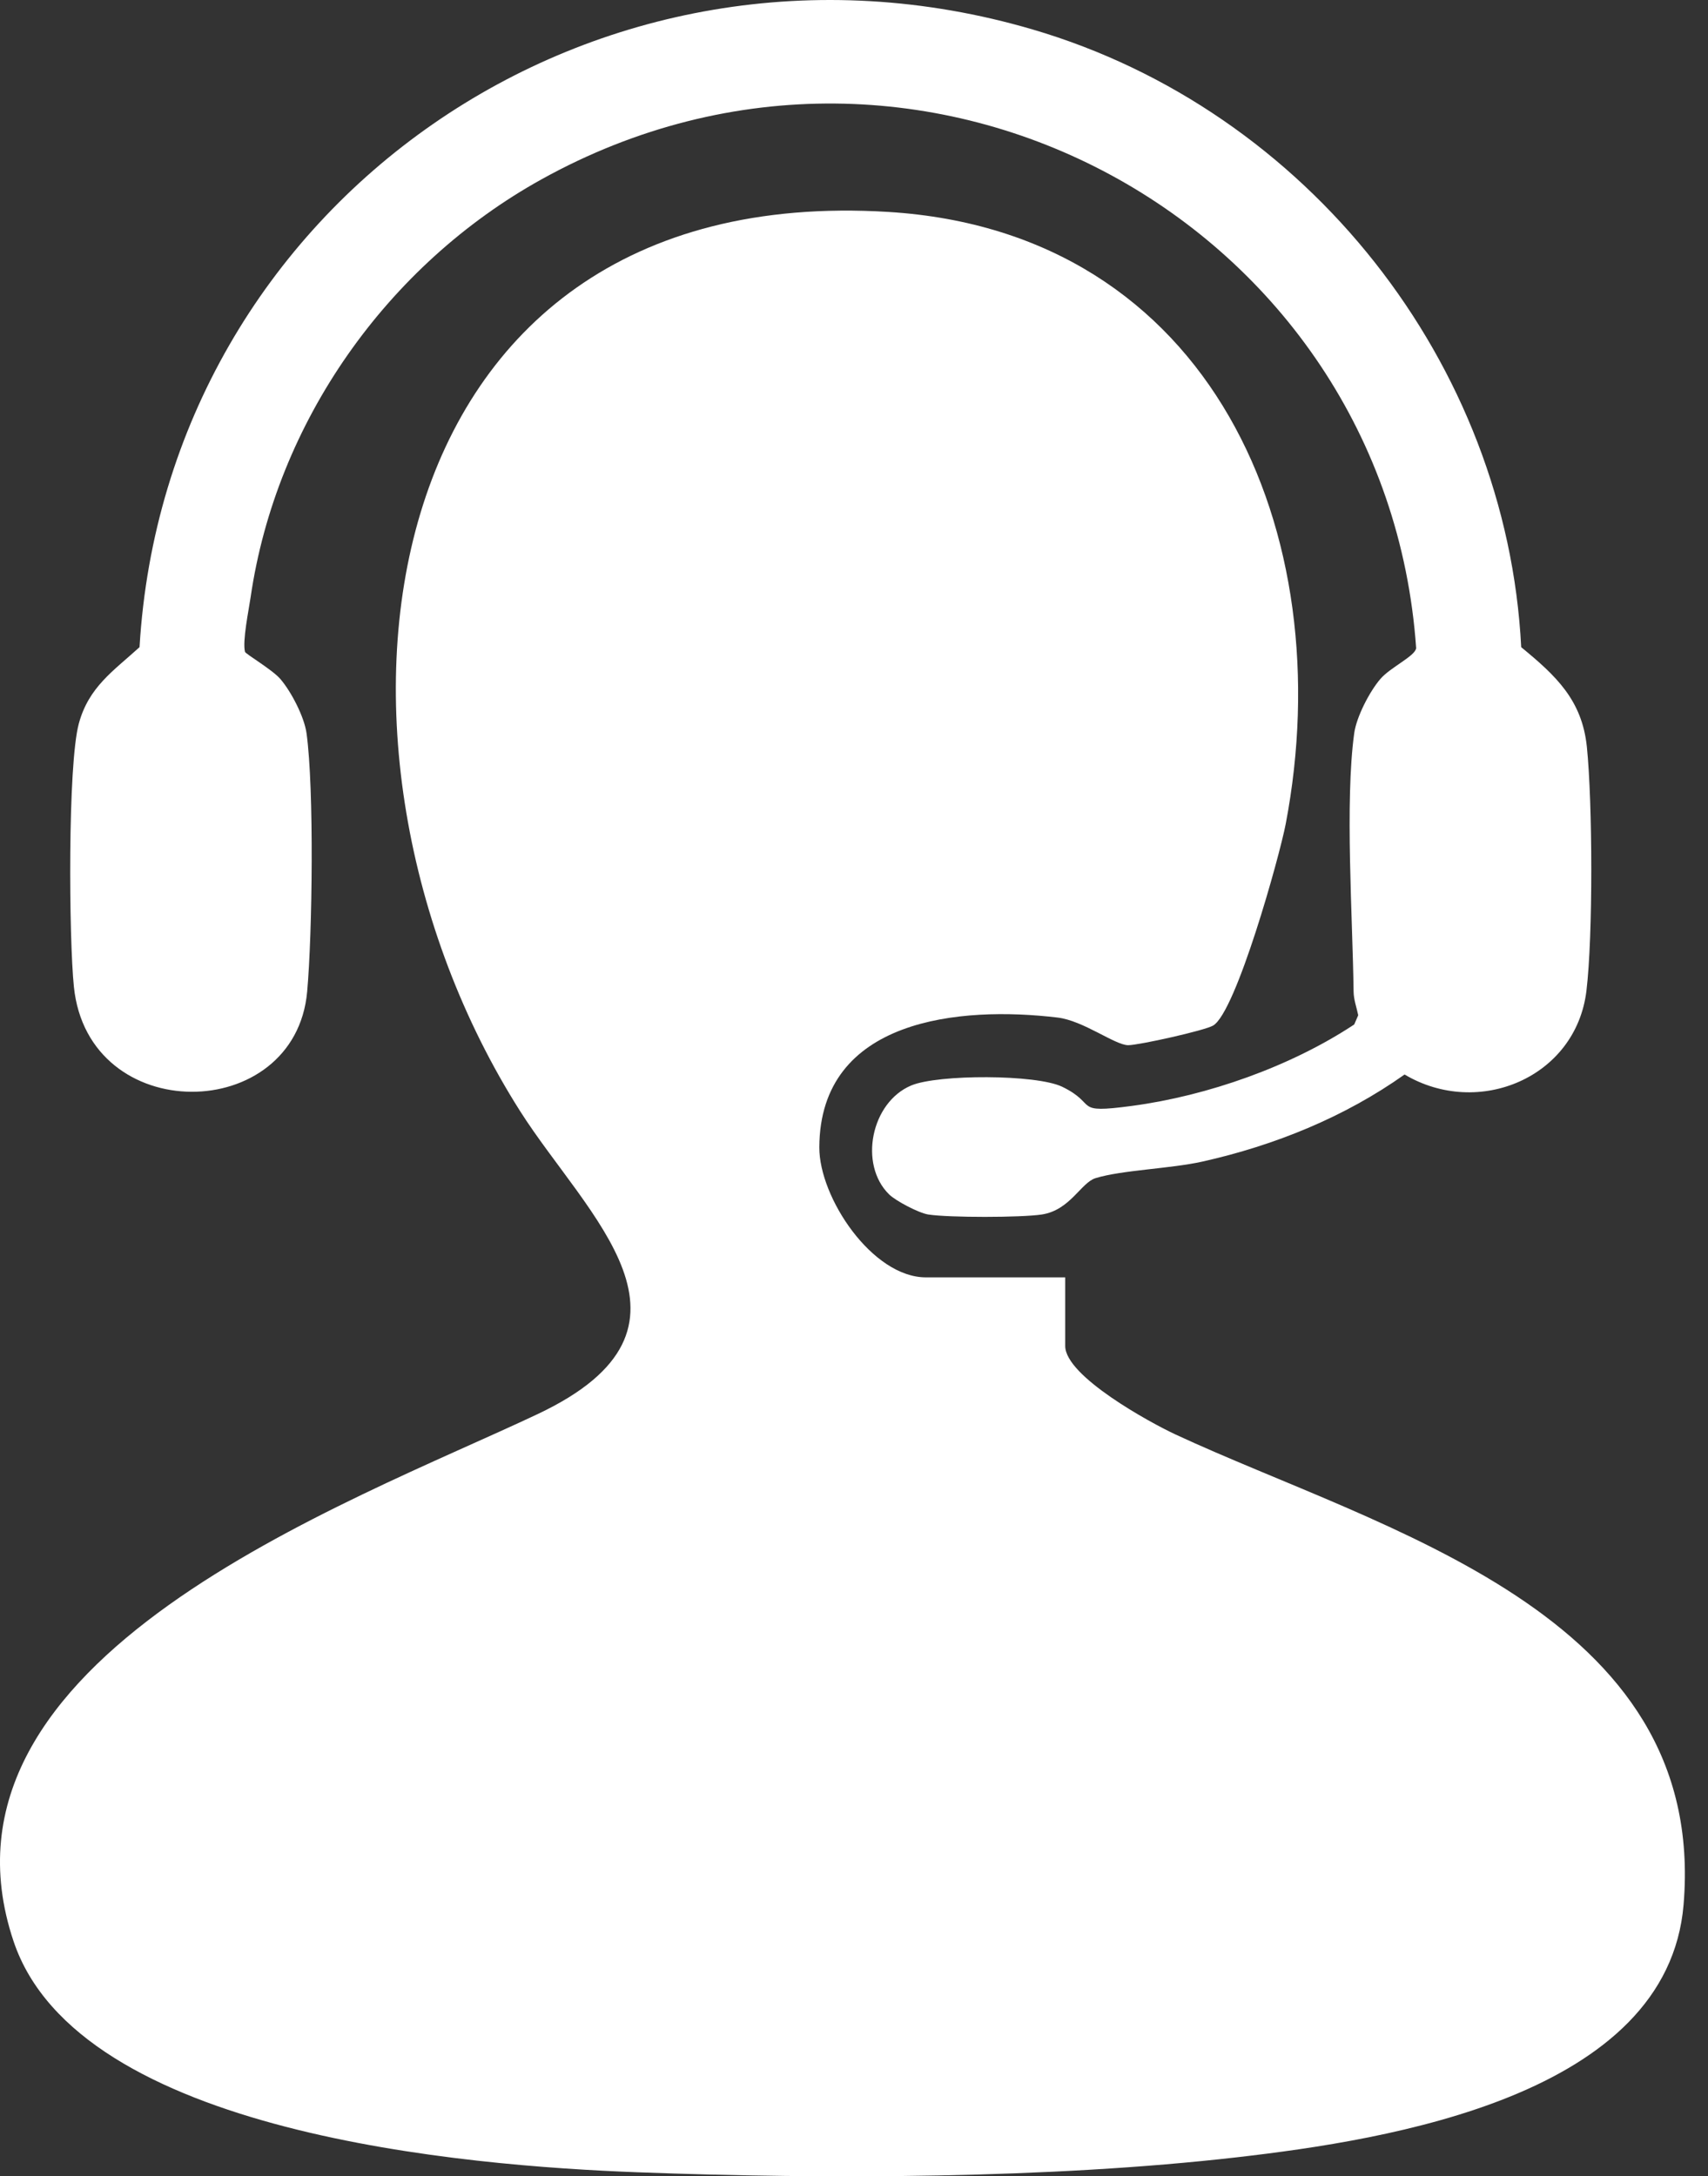
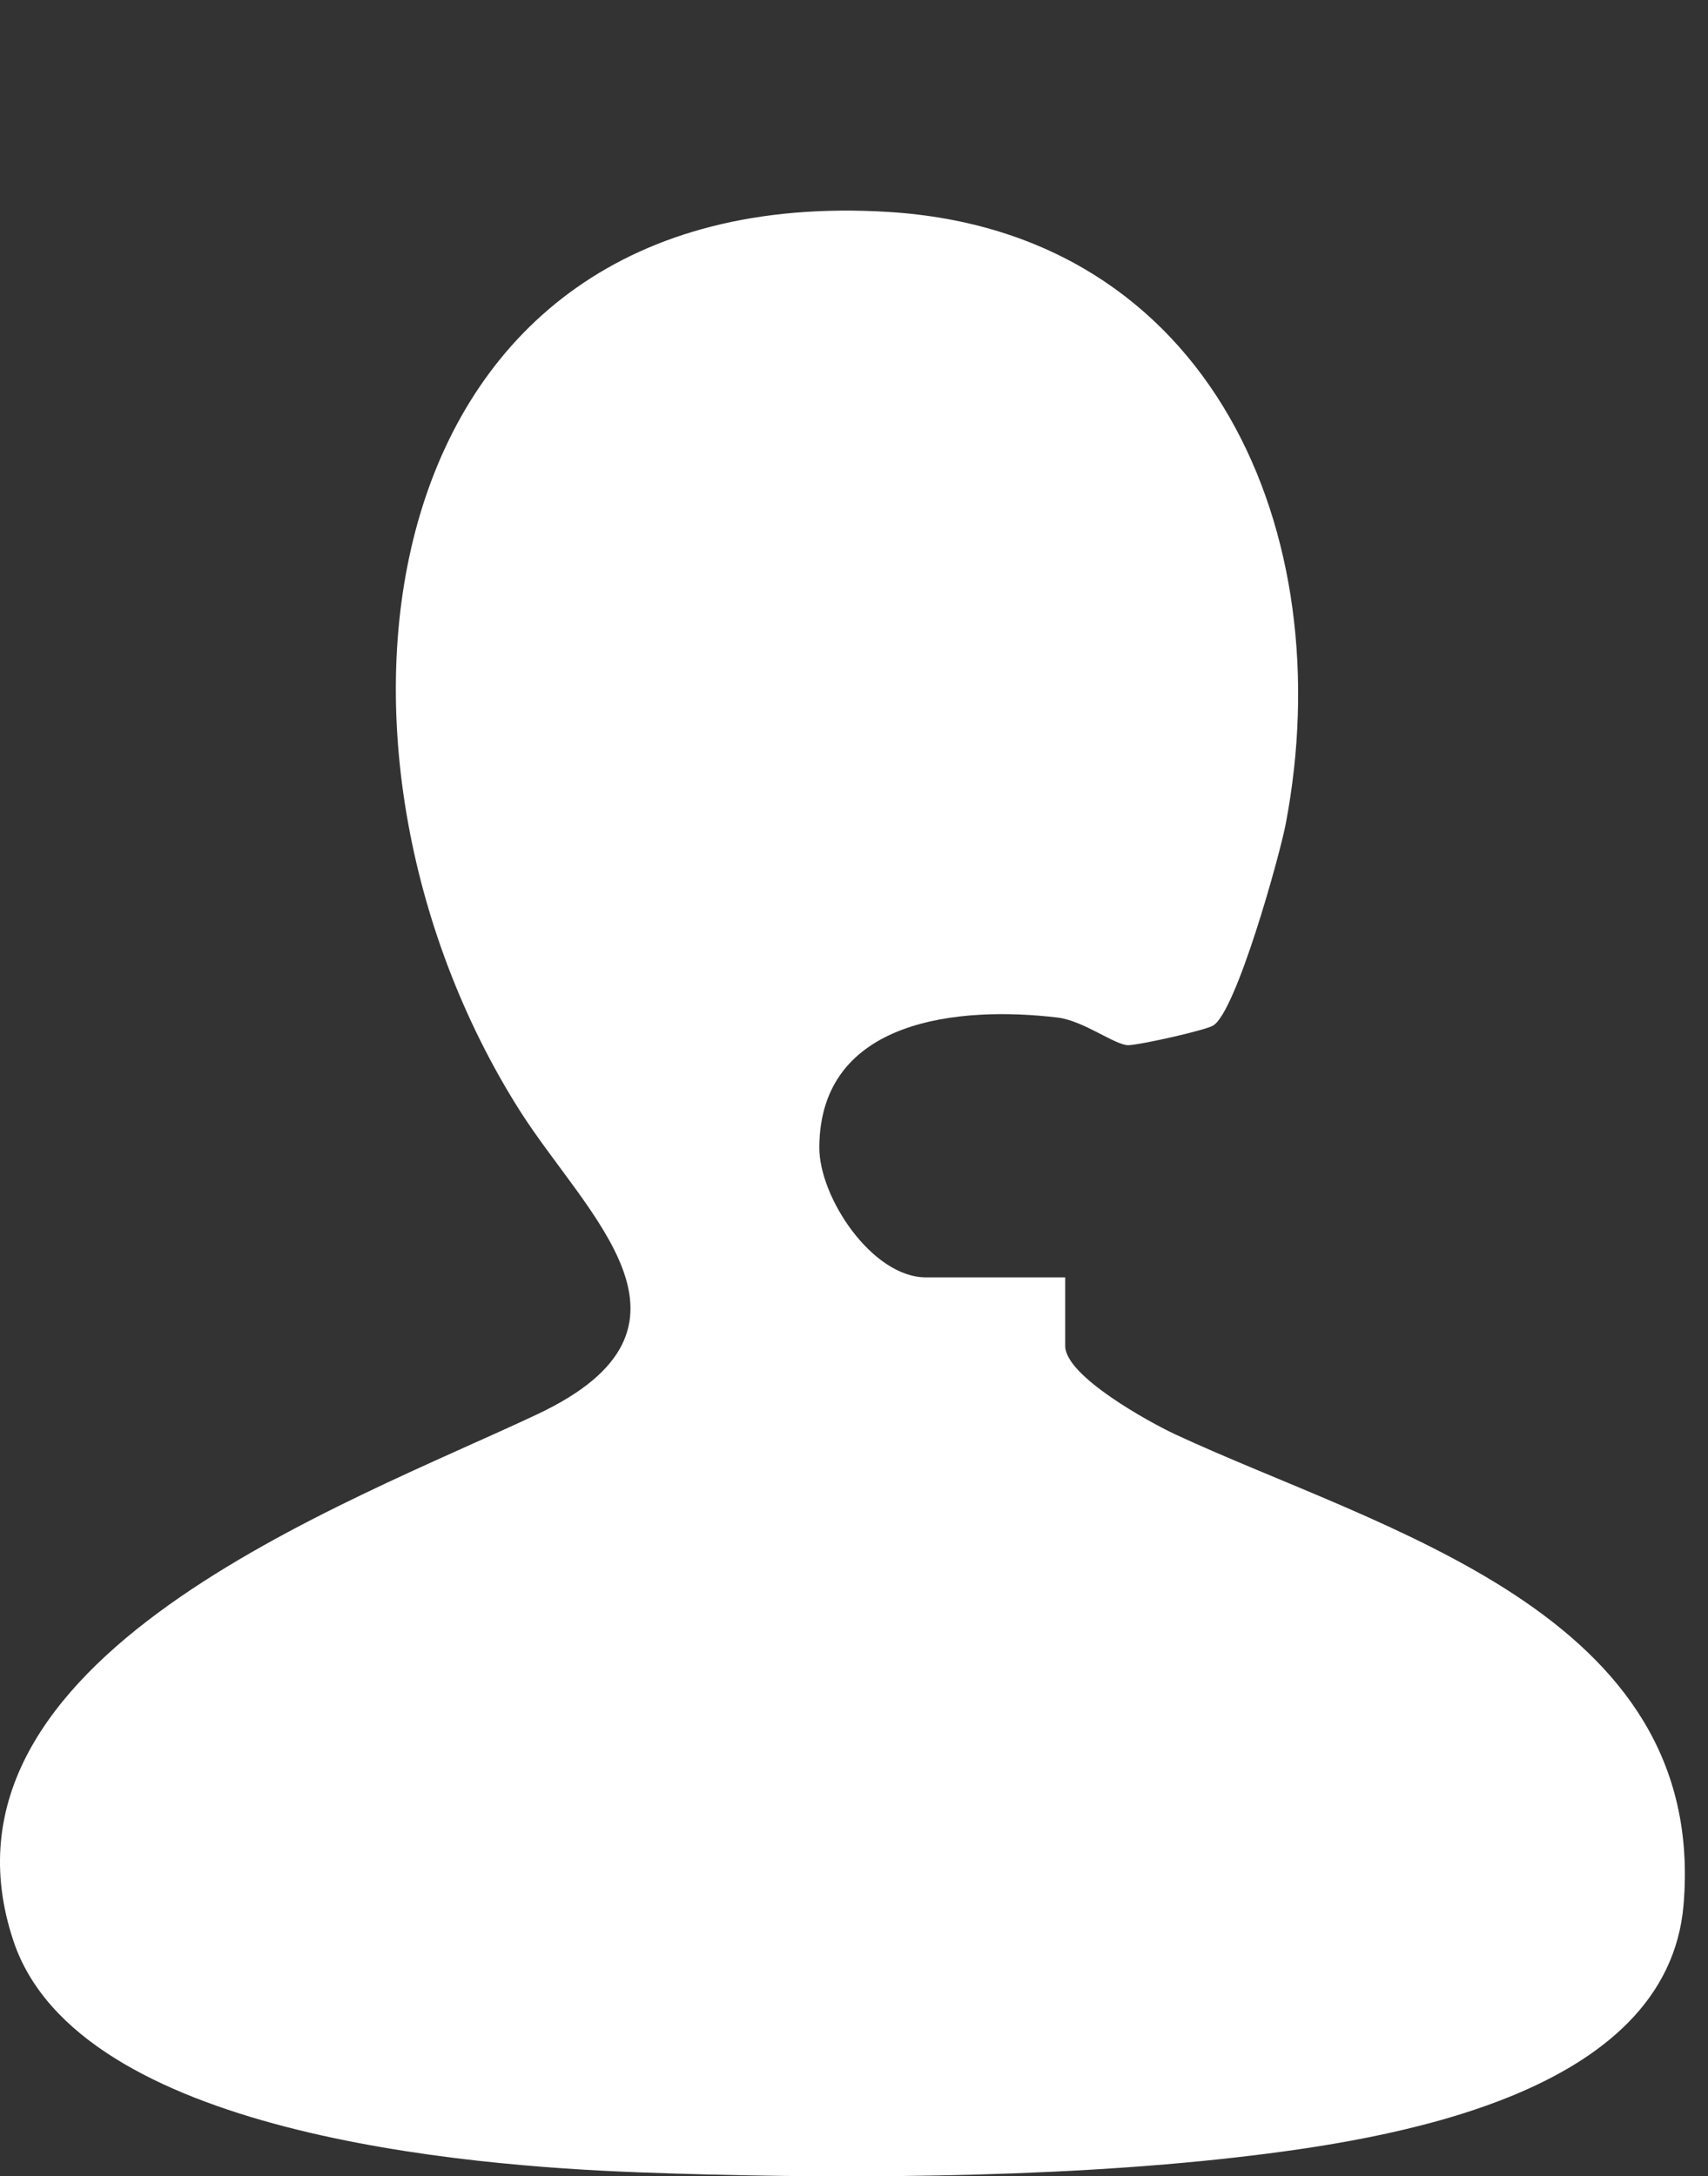
<svg xmlns="http://www.w3.org/2000/svg" width="62" height="79" viewBox="0 0 62 79" fill="none">
  <rect x="0" y="0" width="62" height="79" fill="#333333" stroke="none" />
  <path d="M38.667 46.368V48.859C38.667 49.959 41.759 51.646 42.664 52.068C50.146 55.544 61.999 58.51 61.114 69.135C60.536 76.075 50.422 77.675 44.899 78.309C38.123 79.087 29.993 79.11 23.146 78.853C16.935 78.621 2.838 77.476 0.491 70.464C-2.955 60.172 12.619 54.594 19.529 51.325C26.179 48.179 21.307 44.152 18.882 40.337C10.5 27.141 13.156 6.518 32.248 7.693C43.983 8.416 48.681 19.363 46.672 29.905C46.448 31.078 44.871 36.739 44.035 37.228C43.722 37.41 41.346 37.938 40.955 37.94C40.475 37.94 39.33 37.049 38.391 36.937C34.862 36.514 29.764 36.964 29.741 41.643C29.732 43.471 31.666 46.368 33.61 46.368H38.665H38.667Z" fill="white" />
-   <path d="M32.274 43.356C31.164 42.266 31.62 40.012 33.08 39.401C34.052 38.995 37.61 38.993 38.557 39.449C39.883 40.09 38.902 40.436 41.088 40.144C43.84 39.777 46.857 38.71 49.158 37.188L49.303 36.853C49.245 36.566 49.139 36.292 49.135 35.993C49.102 33.32 48.815 29.105 49.158 26.613C49.241 26.02 49.713 25.105 50.107 24.646C50.473 24.22 51.373 23.816 51.406 23.527C50.328 8.097 33.508 -1.168 19.662 6.507C14.045 9.621 10.024 15.332 9.098 21.675C9.027 22.158 8.796 23.273 8.893 23.661C8.914 23.739 9.89 24.311 10.178 24.649C10.572 25.107 11.044 26.02 11.127 26.615C11.406 28.633 11.339 33.893 11.15 35.996C10.715 40.824 3.202 40.922 2.682 35.816C2.502 34.066 2.454 27.776 2.861 26.266C3.221 24.938 4.11 24.361 5.065 23.492C6.023 7.376 21.71 -3.56 37.486 1.07C47.47 4.001 54.697 13.199 55.219 23.492C56.472 24.523 57.428 25.404 57.603 27.112C57.81 29.146 57.829 33.961 57.587 35.968C57.207 39.114 53.663 40.598 50.986 39.004C48.803 40.553 46.265 41.579 43.647 42.165C42.486 42.425 40.724 42.471 39.766 42.767C39.241 42.929 38.847 43.928 37.817 44.086C37.067 44.2 34.441 44.202 33.695 44.086C33.349 44.031 32.516 43.593 32.274 43.356Z" fill="white" />
</svg>